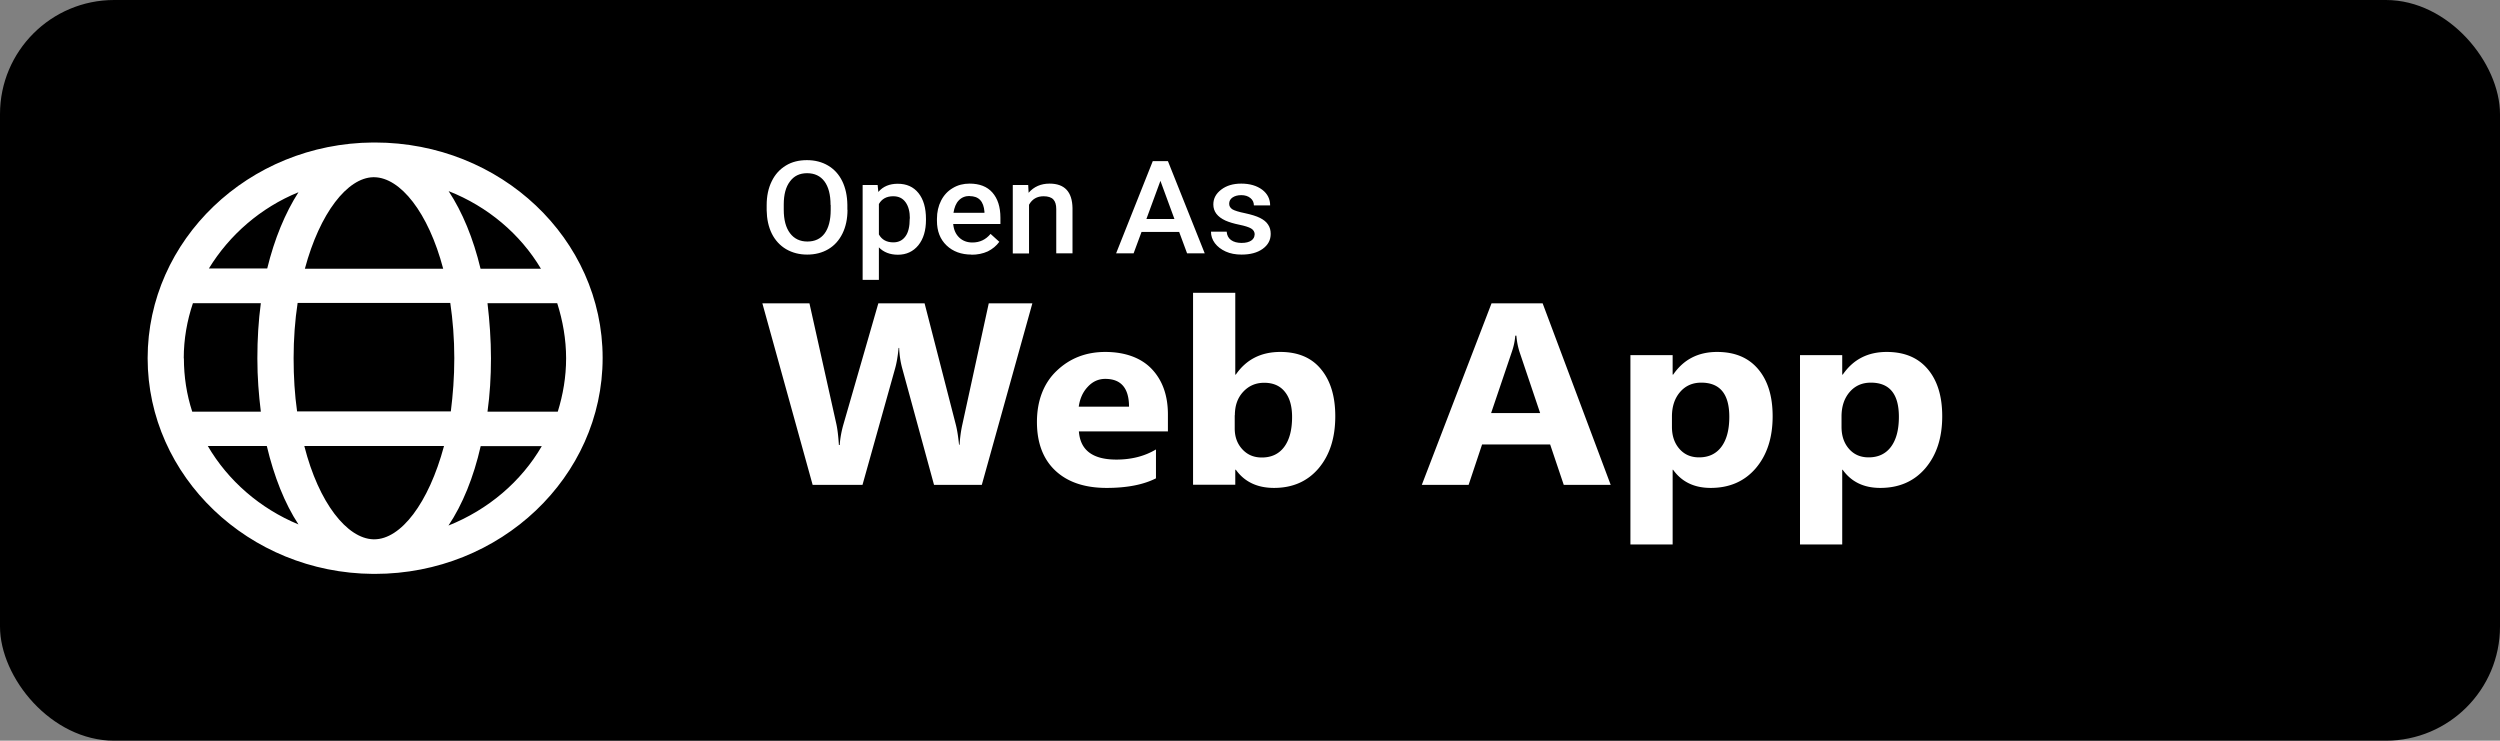
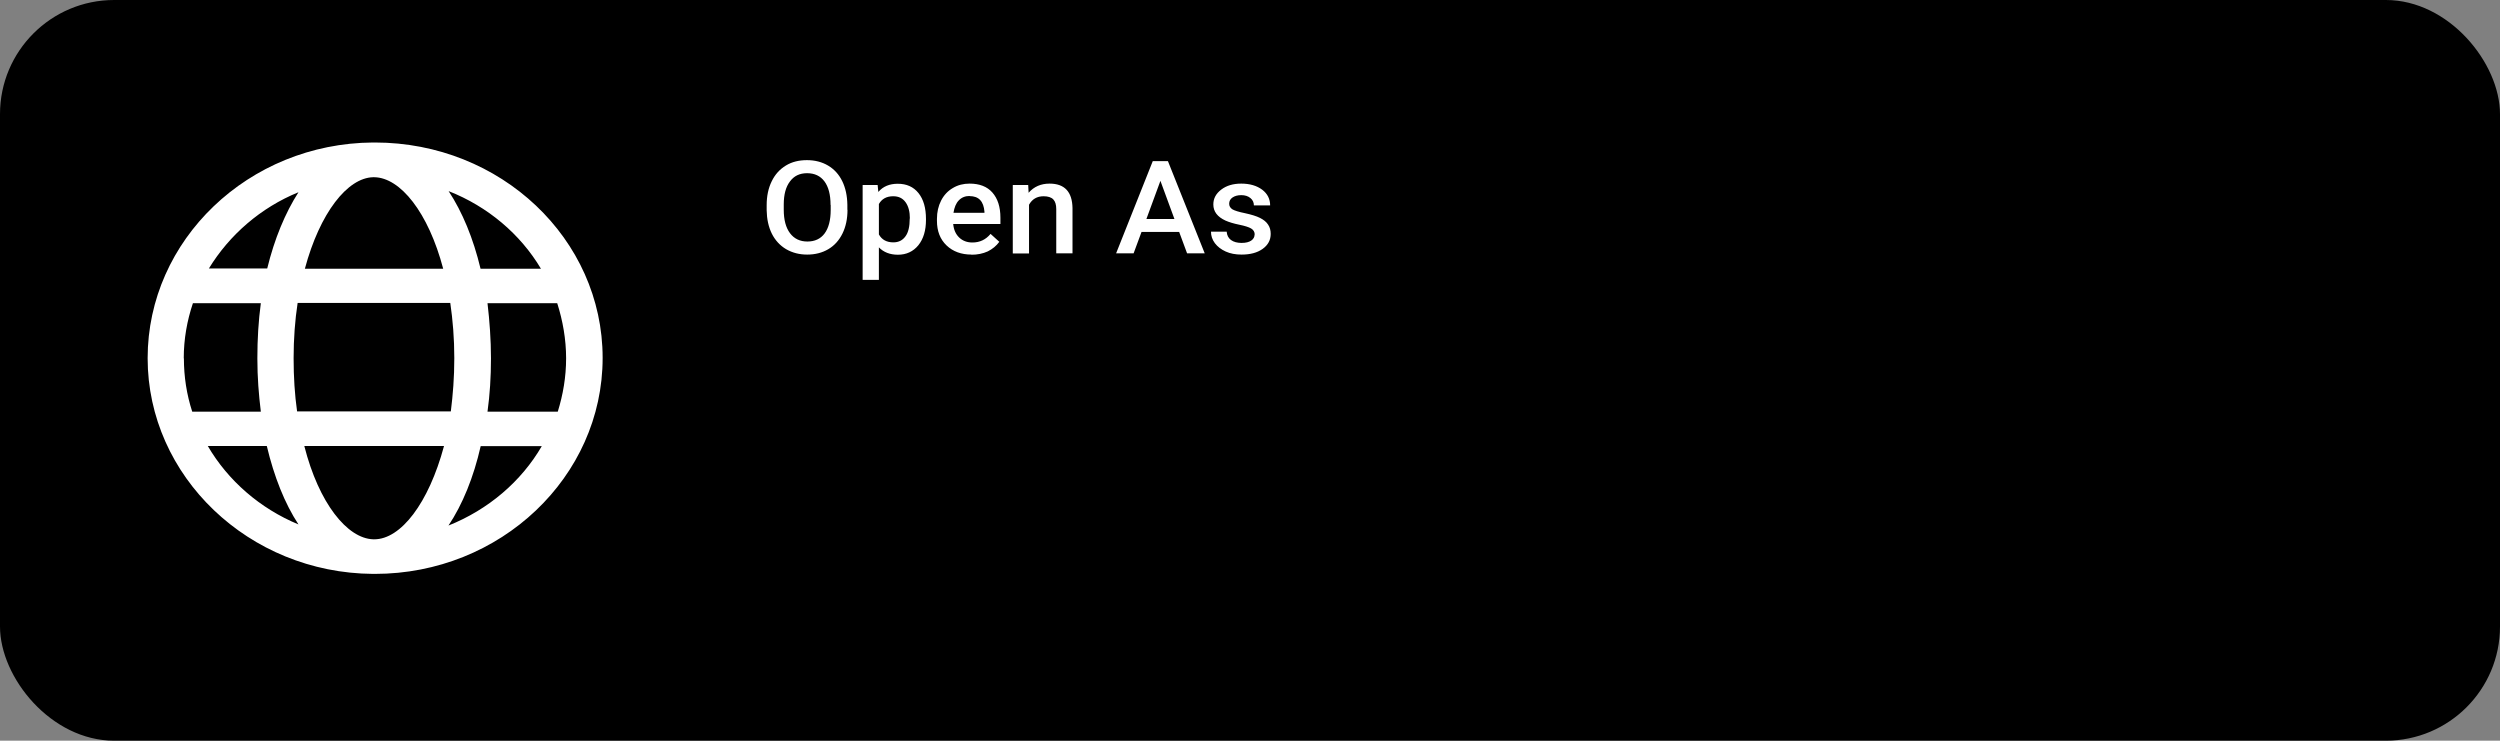
<svg xmlns="http://www.w3.org/2000/svg" id="Layer_2" viewBox="0 0 180 53.33">
  <rect x="0" y="0" width="180" height="53.33" fill="#808080" stroke="none" />
  <defs>
    <style>.cls-1{fill:#fff}.cls-2{isolation:isolate}</style>
  </defs>
  <g id="svg51">
    <rect width="180" height="53.33" rx="8.22" ry="8.22" />
    <g class="cls-2">
      <path class="cls-1" d="M61.02 15.1c0 .65-.12 1.22-.36 1.71s-.58.87-1.02 1.13c-.44.26-.95.39-1.52.39s-1.07-.13-1.52-.39c-.44-.26-.79-.64-1.03-1.12-.24-.49-.36-1.05-.37-1.68v-.37c0-.65.12-1.22.36-1.71.24-.5.58-.87 1.02-1.14s.95-.39 1.52-.39 1.08.13 1.52.39c.44.26.78.63 1.02 1.12.24.49.36 1.06.37 1.7v.37zm-1.22-.35c0-.74-.15-1.3-.44-1.69-.29-.39-.71-.59-1.25-.59s-.94.2-1.23.59c-.3.39-.45.94-.45 1.66v.38c0 .73.15 1.29.45 1.69.3.4.72.6 1.25.6s.95-.19 1.24-.58c.29-.39.44-.96.44-1.7v-.35zm6.87 1.08c0 .76-.18 1.37-.55 1.83-.37.45-.86.68-1.47.68-.57 0-1.03-.18-1.37-.53v2.34h-1.17v-6.83h1.08l.05.5c.34-.4.81-.59 1.4-.59.63 0 1.13.22 1.49.67.36.45.54 1.07.54 1.87v.07zm-1.16-.1c0-.49-.1-.88-.31-1.17-.21-.29-.5-.43-.89-.43-.48 0-.82.19-1.03.56v2.19c.21.38.56.57 1.04.57.37 0 .66-.14.87-.43.21-.28.31-.71.31-1.29zm4.44 2.6c-.74 0-1.34-.22-1.8-.66-.46-.44-.69-1.03-.69-1.77v-.14c0-.49.1-.93.3-1.32.2-.39.48-.69.84-.9.36-.22.77-.32 1.21-.32.71 0 1.26.21 1.64.64s.58 1.03.58 1.82v.45h-3.4c.04.41.18.73.43.97s.57.36.95.36c.54 0 .97-.21 1.31-.62l.63.57c-.21.29-.49.52-.83.69-.35.16-.74.24-1.17.24zm-.14-4.22c-.32 0-.58.11-.78.32-.2.21-.32.51-.38.89h2.23v-.08c-.03-.37-.13-.65-.31-.84s-.44-.28-.76-.28zm4.22-.8l.03.57c.38-.44.89-.66 1.51-.66 1.08 0 1.63.59 1.65 1.76v3.26h-1.17v-3.19c0-.31-.07-.54-.21-.69s-.38-.23-.7-.23c-.47 0-.82.2-1.05.61v3.51h-1.17v-4.93h1.1zM84.9 16.7h-2.71l-.57 1.54h-1.26L83 11.6h1.09l2.65 6.64h-1.27l-.57-1.54zm-2.37-.93h2.03l-1.01-2.75-1.01 2.75zm7.81 1.13c0-.2-.09-.35-.26-.45-.17-.1-.46-.19-.85-.27s-.73-.18-1-.3c-.58-.27-.87-.65-.87-1.16 0-.43.19-.78.57-1.07s.86-.43 1.44-.43c.62 0 1.12.15 1.51.44.38.29.57.67.57 1.13h-1.17c0-.21-.08-.39-.25-.53-.17-.14-.39-.21-.66-.21-.26 0-.47.06-.63.17-.16.11-.24.26-.24.45 0 .17.08.3.23.4.15.09.46.19.91.28.46.1.82.21 1.08.34.26.13.46.29.58.48.13.19.19.41.19.67 0 .44-.19.8-.58 1.08s-.9.41-1.52.41c-.43 0-.81-.07-1.14-.22-.33-.15-.59-.35-.78-.6-.19-.26-.28-.53-.28-.83h1.13c.02.26.12.46.31.6.19.14.45.21.76.21s.54-.06.7-.17c.16-.11.24-.26.24-.44z" />
    </g>
    <g class="cls-2">
-       <path class="cls-1" d="M74.33 21.84l-3.64 13.07h-3.44l-2.29-8.39c-.12-.44-.2-.93-.22-1.47h-.04c-.06.6-.14 1.08-.25 1.47l-2.35 8.39h-3.59l-3.62-13.07h3.39l1.94 8.7c.08.37.14.87.18 1.5h.06c.03-.47.12-.98.28-1.53l2.5-8.67h3.33l2.26 8.78c.08.32.16.79.22 1.4h.04c.03-.48.09-.97.2-1.46l1.9-8.72h3.13zm9.77 9.22h-6.42c.1 1.36 1 2.03 2.7 2.03 1.08 0 2.03-.24 2.85-.73v2.08c-.91.46-2.09.69-3.55.69-1.59 0-2.82-.42-3.7-1.25-.88-.83-1.32-2-1.32-3.5s.47-2.78 1.42-3.68c.95-.91 2.12-1.36 3.5-1.36s2.55.4 3.33 1.21 1.18 1.91 1.18 3.29v1.21zm-2.81-1.77c0-1.34-.57-2.01-1.71-2.01-.49 0-.91.19-1.26.57-.36.38-.57.86-.65 1.43h3.62zm7.69 4.53h-.04v1.08H85.9V21.08h3.04v5.89h.04c.75-1.09 1.82-1.63 3.2-1.63 1.27 0 2.25.41 2.93 1.24.69.83 1.03 1.96 1.03 3.39 0 1.56-.4 2.8-1.2 3.75-.8.94-1.87 1.41-3.21 1.41-1.21 0-2.13-.44-2.75-1.31zm-.08-3.93v.96c0 .6.18 1.1.55 1.5.37.4.83.59 1.4.59.69 0 1.23-.25 1.61-.76.38-.51.57-1.23.57-2.16 0-.77-.17-1.38-.52-1.81-.35-.44-.85-.65-1.49-.65-.61 0-1.11.22-1.51.65-.4.43-.6.99-.6 1.69zm27.07 5.02h-3.38l-.98-2.91h-4.9l-.97 2.91h-3.37l5.02-13.07h3.68l4.9 13.07zm-5.08-5.17l-1.48-4.39a5.14 5.14 0 01-.23-1.18h-.08c-.03.38-.11.76-.24 1.14l-1.5 4.43h3.53zm9.58 4.08h-.04v5.38h-3.04V25.57h3.04v1.4h.04c.75-1.09 1.8-1.63 3.16-1.63 1.28 0 2.26.41 2.96 1.24s1.04 1.96 1.04 3.39c0 1.56-.41 2.8-1.22 3.75-.81.94-1.89 1.41-3.24 1.41-1.19 0-2.09-.44-2.71-1.31zm-.09-3.83v.75c0 .64.18 1.17.54 1.58.36.41.83.61 1.41.61.69 0 1.23-.25 1.61-.76.38-.51.57-1.23.57-2.16 0-1.64-.67-2.46-2.02-2.46-.62 0-1.13.22-1.52.67-.39.45-.59 1.04-.59 1.77zm12.3 3.83h-.04v5.38h-3.04V25.57h3.04v1.4h.04c.75-1.09 1.8-1.63 3.16-1.63 1.28 0 2.26.41 2.96 1.24s1.04 1.96 1.04 3.39c0 1.56-.41 2.8-1.22 3.75-.81.94-1.89 1.41-3.24 1.41-1.19 0-2.09-.44-2.71-1.31zm-.09-3.83v.75c0 .64.18 1.17.54 1.58.36.41.83.61 1.41.61.69 0 1.23-.25 1.61-.76.38-.51.57-1.23.57-2.16 0-1.64-.67-2.46-2.02-2.46-.62 0-1.13.22-1.52.67-.39.45-.59 1.04-.59 1.77z" />
-     </g>
+       </g>
    <path class="cls-1" d="M26.99 10.26h-.13c-8.97.06-16.23 7.02-16.23 15.53s7.29 15.47 16.23 15.53h.13c9.04 0 16.4-6.98 16.4-15.55s-7.34-15.51-16.4-15.51zm11.96 9.09H34.6c-.52-2.18-1.31-4.09-2.3-5.59 2.82 1.11 5.16 3.09 6.65 5.59zm1.81 6.45c0 1.34-.22 2.61-.6 3.84H35.1c.17-1.23.25-2.5.25-3.84s-.1-2.69-.25-3.97h5.02c.4 1.26.64 2.6.64 3.97zM26.95 38.83h-.07c-1.88-.05-3.93-2.61-4.97-6.72h10.06c-1.11 4.14-3.12 6.72-5.02 6.72zm-5.56-9.21c-.17-1.21-.25-2.47-.25-3.84s.1-2.74.29-3.97h10.99c.18 1.23.29 2.56.29 3.97s-.1 2.63-.25 3.84H21.41zm-8.16-3.82c0-1.39.24-2.72.66-3.97h4.89c-.17 1.27-.25 2.58-.25 3.97s.1 2.61.25 3.84h-4.94c-.4-1.23-.6-2.52-.6-3.84zm13.64-13.04h.07c1.88.02 3.9 2.53 4.97 6.59h-9.96c1.08-4.03 3.07-6.55 4.92-6.59zm-5.38 1.08c-.96 1.5-1.73 3.36-2.25 5.49h-4.2c1.48-2.42 3.73-4.38 6.45-5.49zm-6.53 18.27h4.25c.52 2.2 1.29 4.14 2.28 5.65-2.77-1.15-5.07-3.15-6.53-5.65zm17.33 5.73c1.01-1.51 1.81-3.47 2.32-5.72h4.4c-1.48 2.55-3.85 4.57-6.72 5.72z" />
  </g>
</svg>